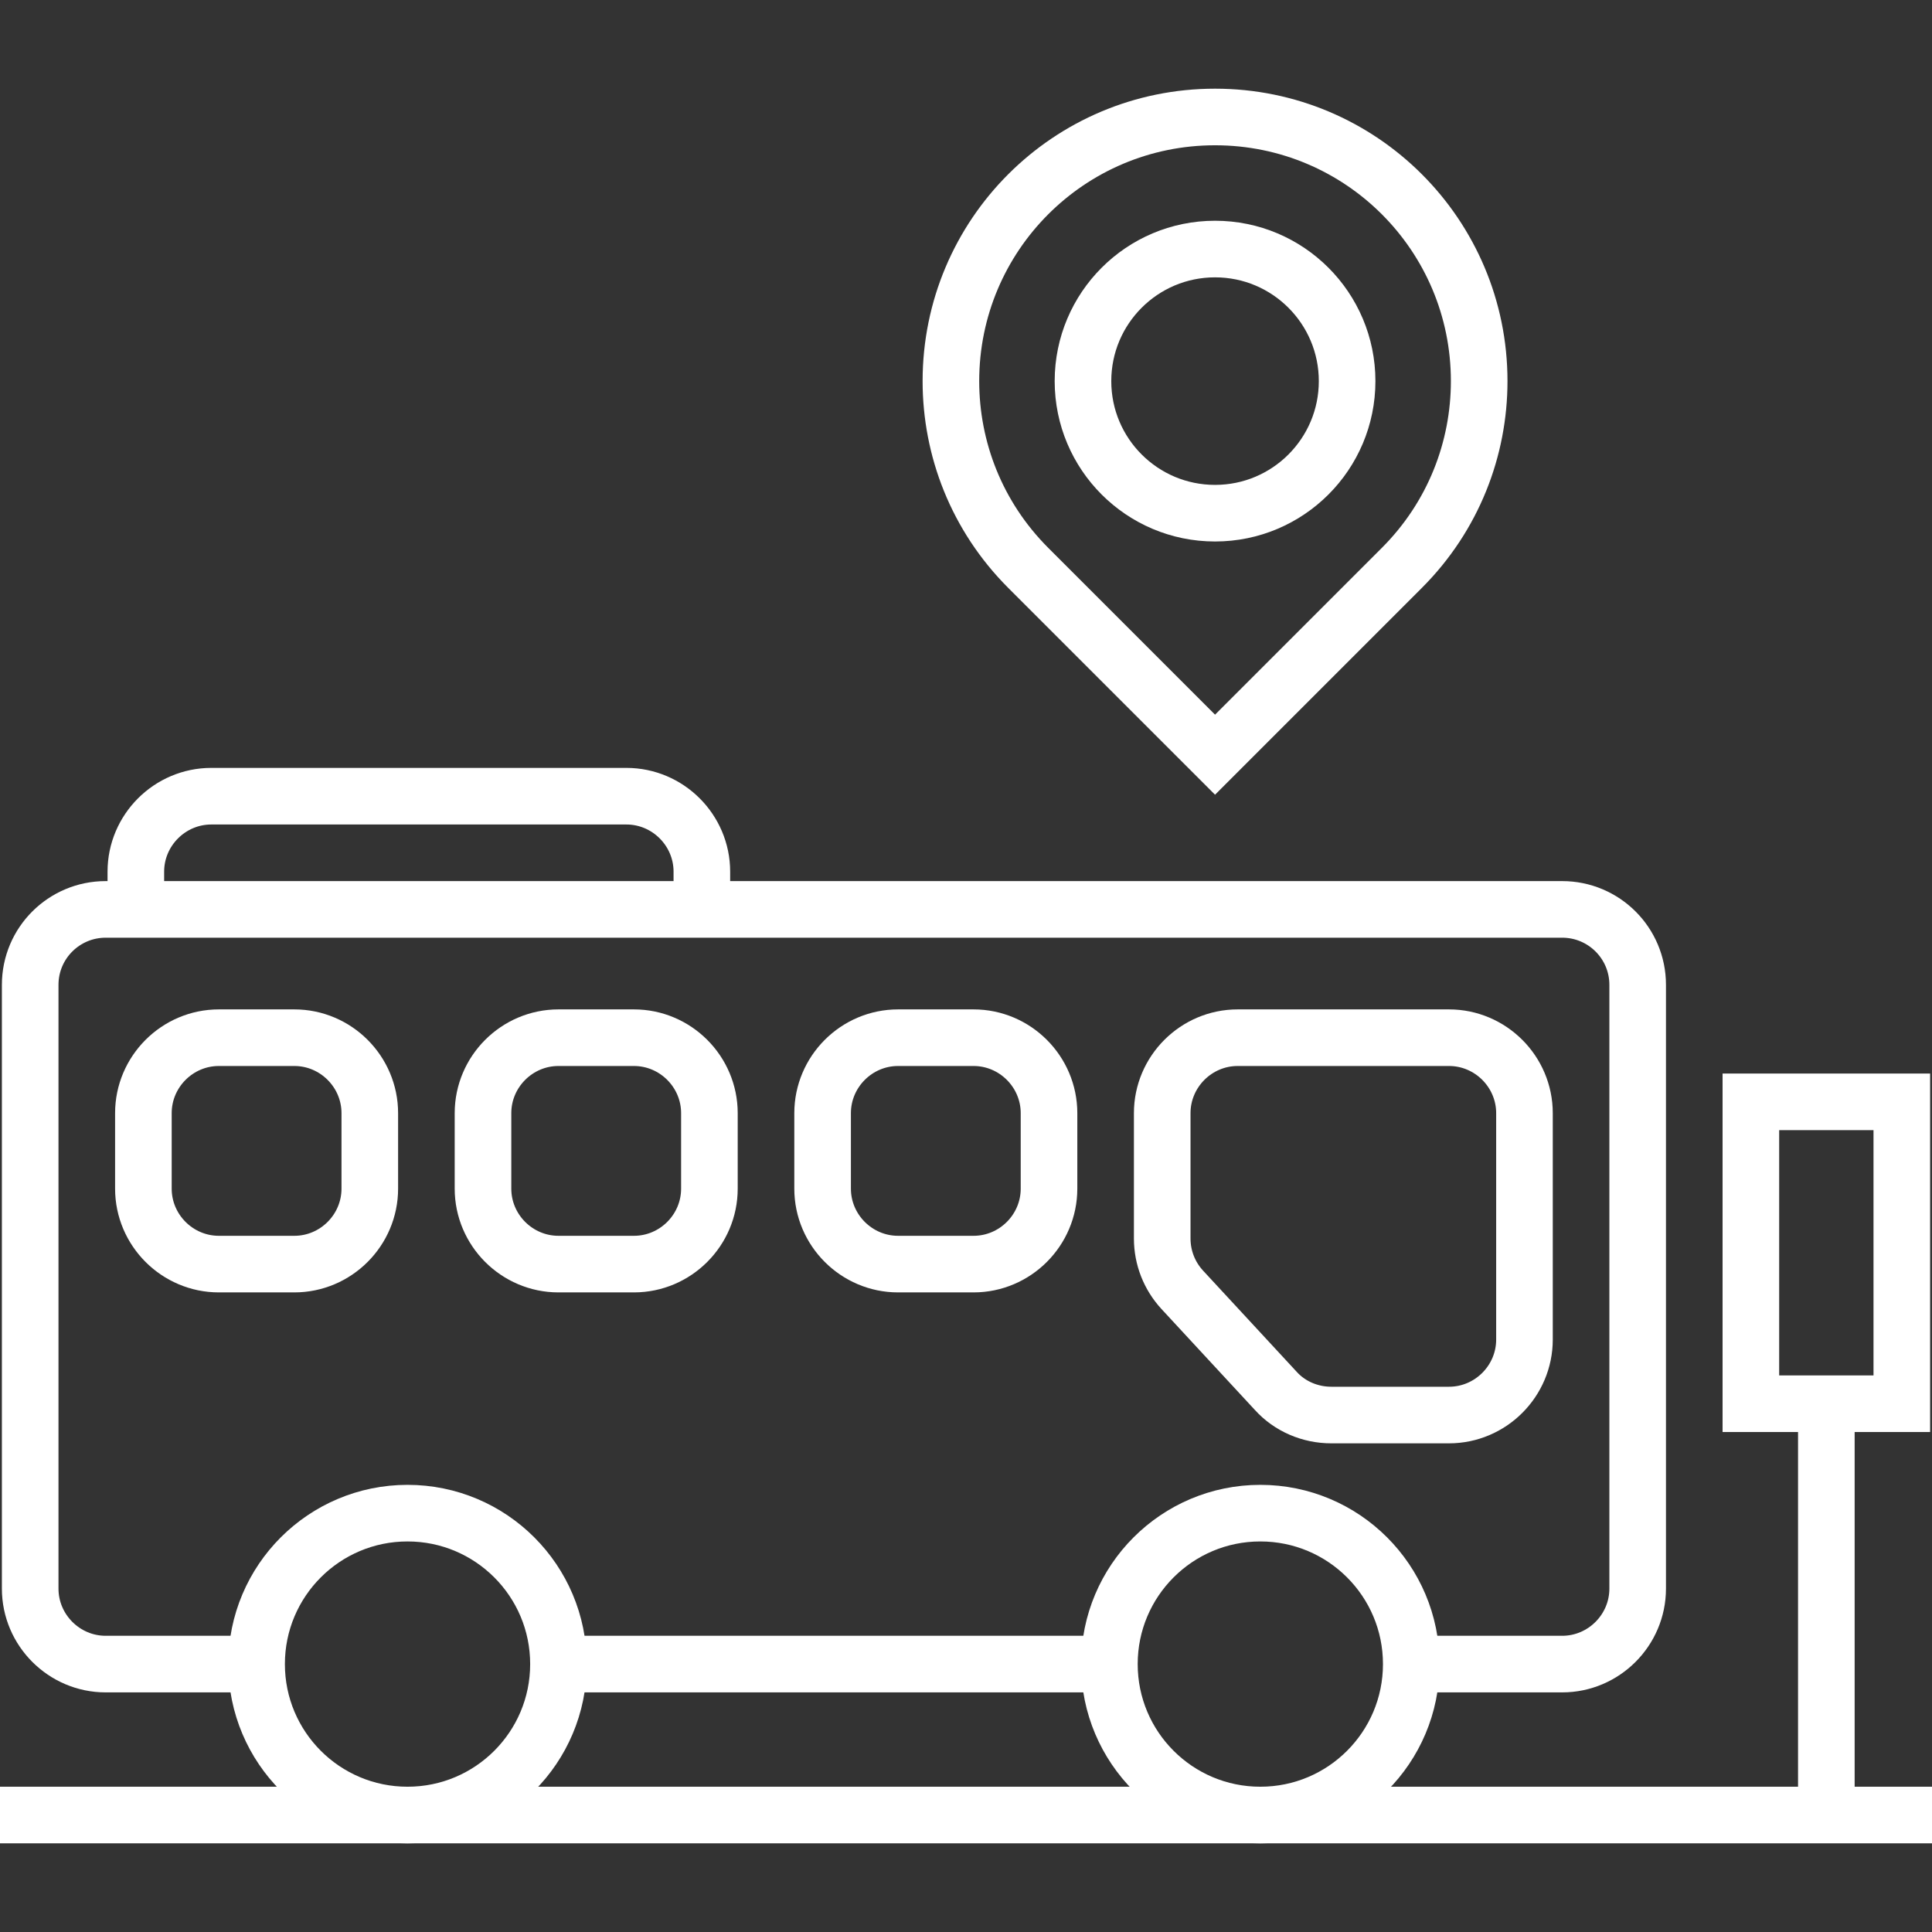
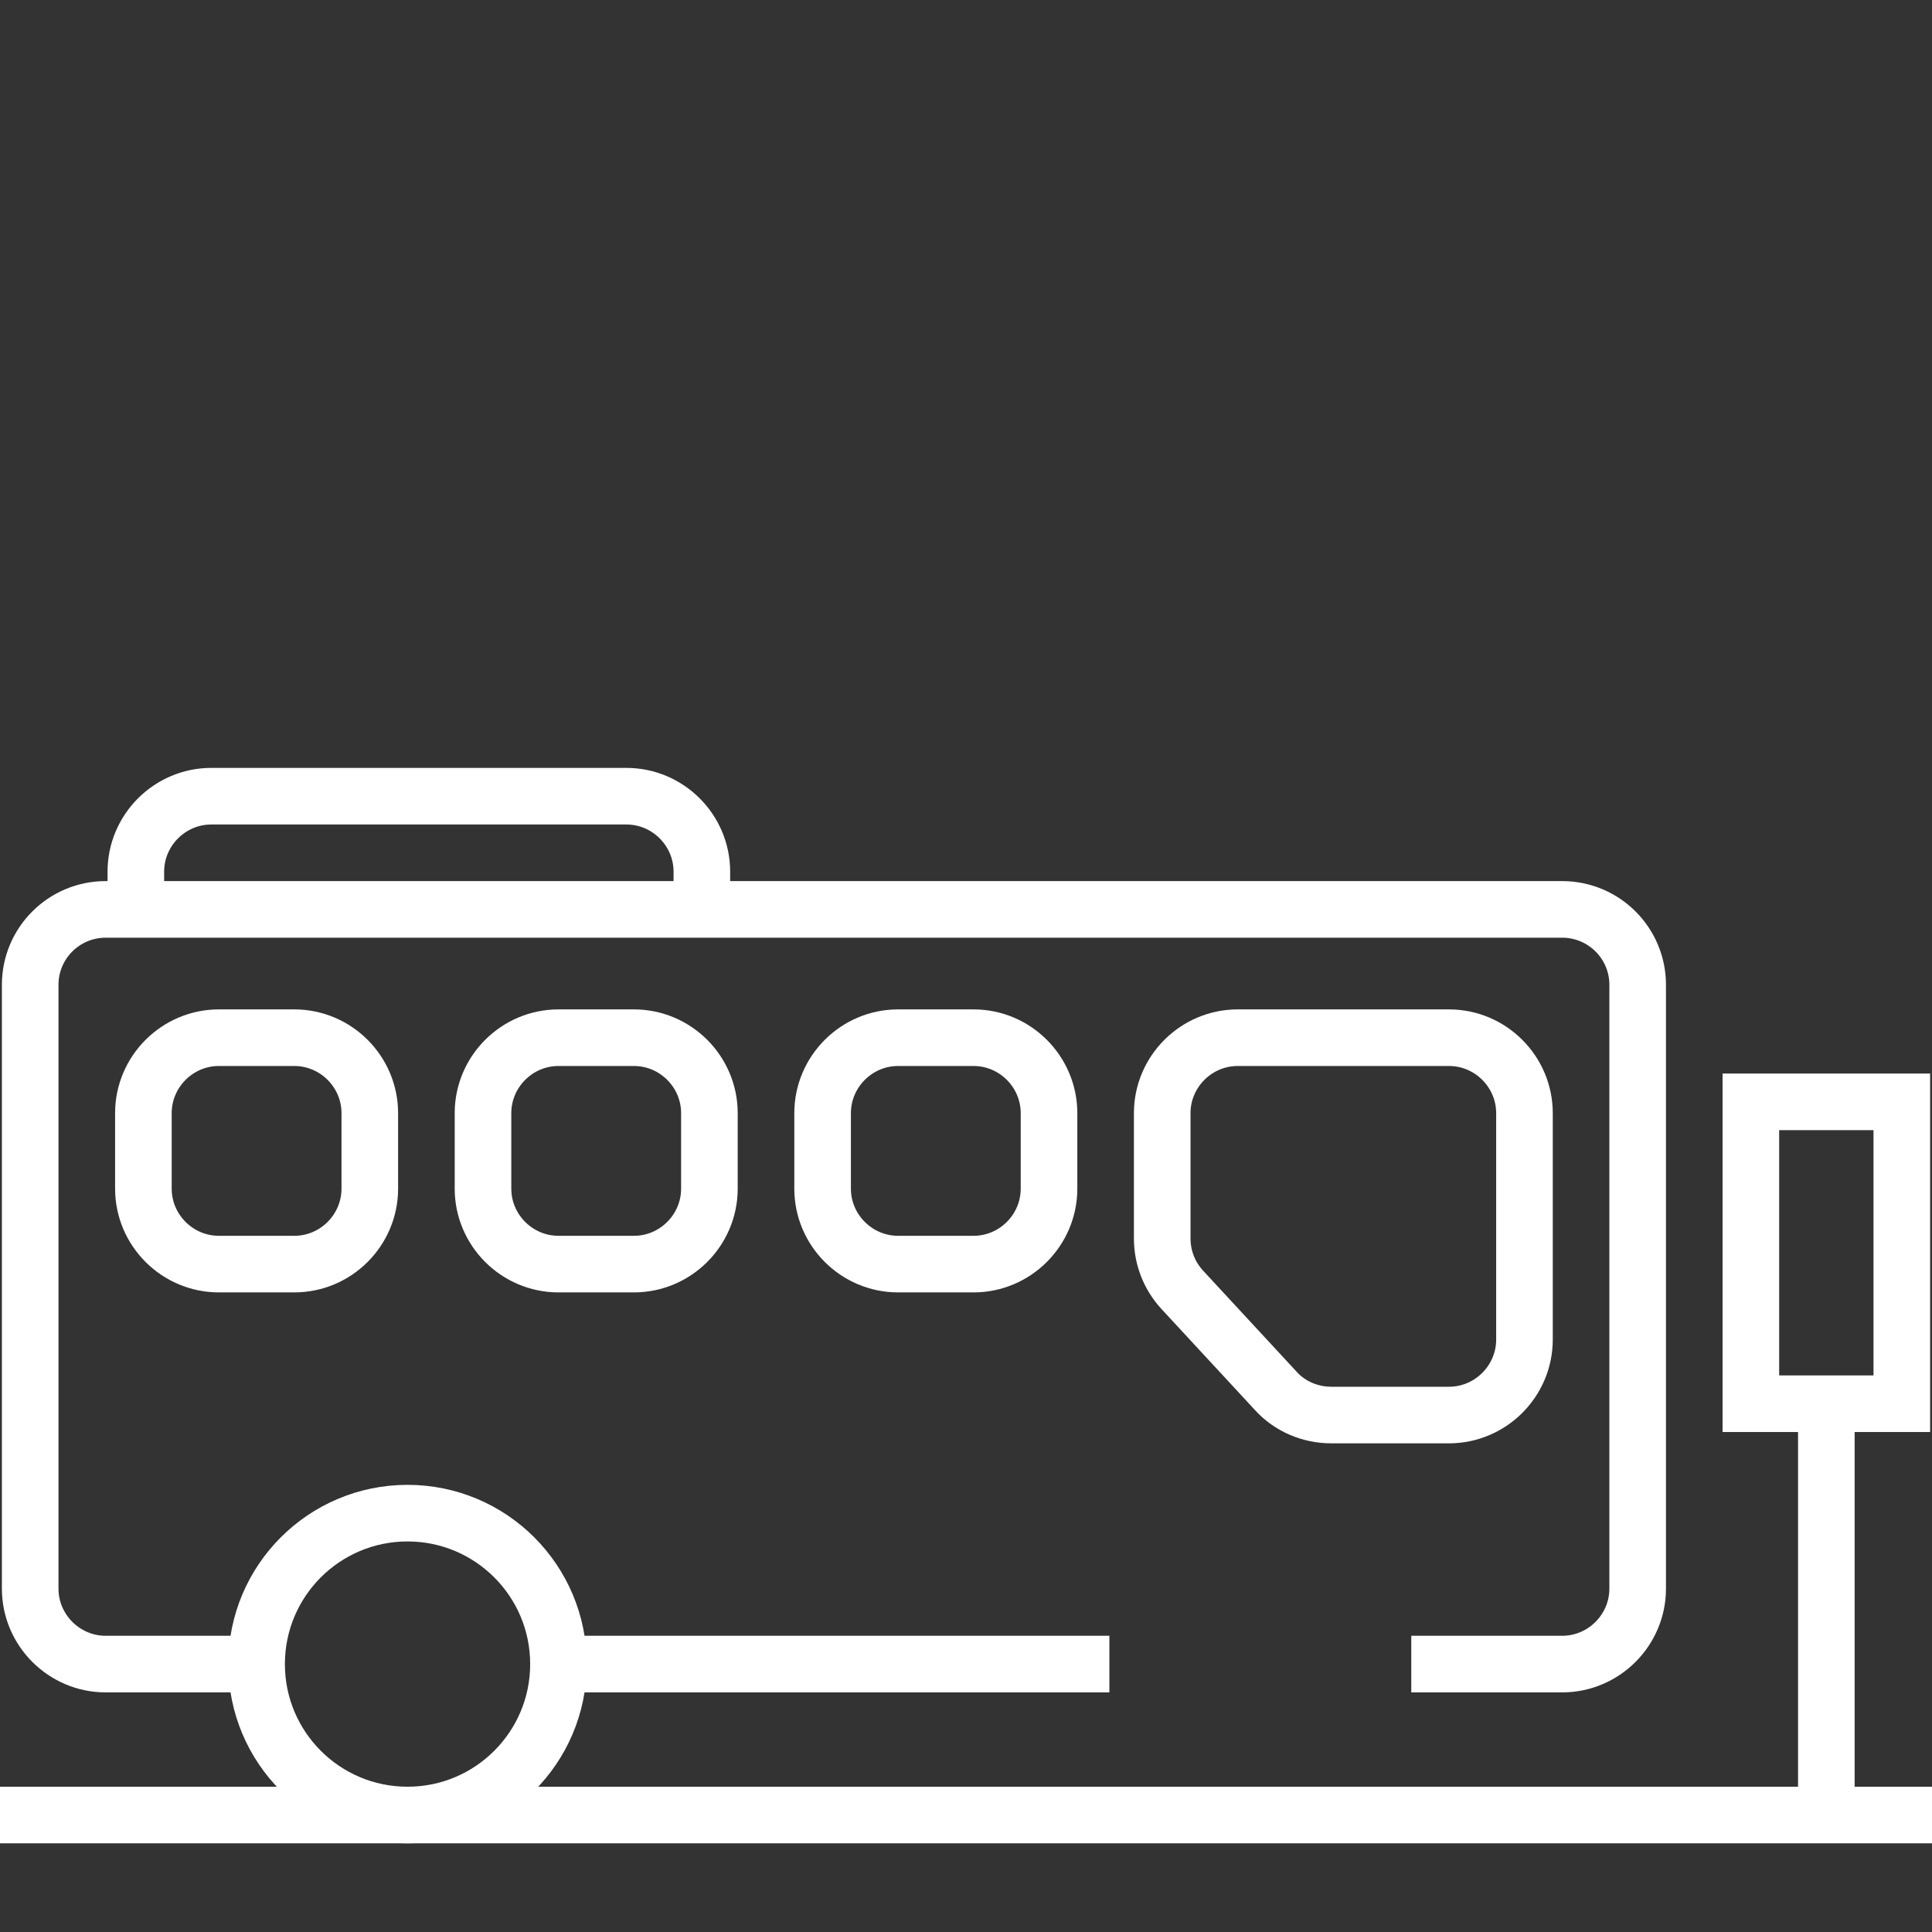
<svg xmlns="http://www.w3.org/2000/svg" id="Слой_1" x="0px" y="0px" viewBox="0 0 512 512" style="enable-background:new 0 0 512 512;" xml:space="preserve">
  <rect x="0" y="0" width="512" height="512" fill="#333333" stroke="none" />
  <style type="text/css"> .st0{fill:none;stroke:#FFFFFF;stroke-width:15;stroke-miterlimit:10;} </style>
  <g>
    <path class="st0" d="M68,441H28c-11,0-20-9-20-20V261c0-11.1,9-20,20-20h386c11,0,20,8.9,20,20v160c0,11-9,20-20,20h-40 M294,441 H148 M186,241H36v-10c0-11,9-20,20-20h110c11,0,20,9,20,20V241z" />
    <path class="st0" d="M338.1,368.6l-24.8-26.8c-3.4-3.7-5.3-8.5-5.3-13.6V295c0-11,9-20,20-20h56c11,0,20,9,20,20v60 c0,11-9,20-20,20h-31.2C347.2,375,341.8,372.7,338.1,368.6L338.1,368.6z M128,315v-20c0-11,9-20,20-20h20c11,0,20,9,20,20v20 c0,11-9,20-20,20h-20C137,335,128,326,128,315z M218,315v-20c0-11,9-20,20-20h20c11,0,20,9,20,20v20c0,11-9,20-20,20h-20 C227,335,218,326,218,315z M38,315v-20c0-11,9-20,20-20h20c11,0,20,9,20,20v20c0,11-9,20-20,20H58C47,335,38,326,38,315z" />
    <circle class="st0" cx="108" cy="441" r="40" />
-     <circle class="st0" cx="334" cy="441" r="40" />
    <path class="st0" d="M0,481h512 M464,292h40v80h-40V292z M484,372v109" />
-     <circle class="st0" cx="322" cy="101" r="35" />
-     <path class="st0" d="M322,200l-49.5-49.5C258.8,136.8,252,118.9,252,101c0-38.7,31.3-70,70-70s70,31.3,70,70 c0,17.9-6.8,35.8-20.5,49.5L322,200z" />
  </g>
</svg>